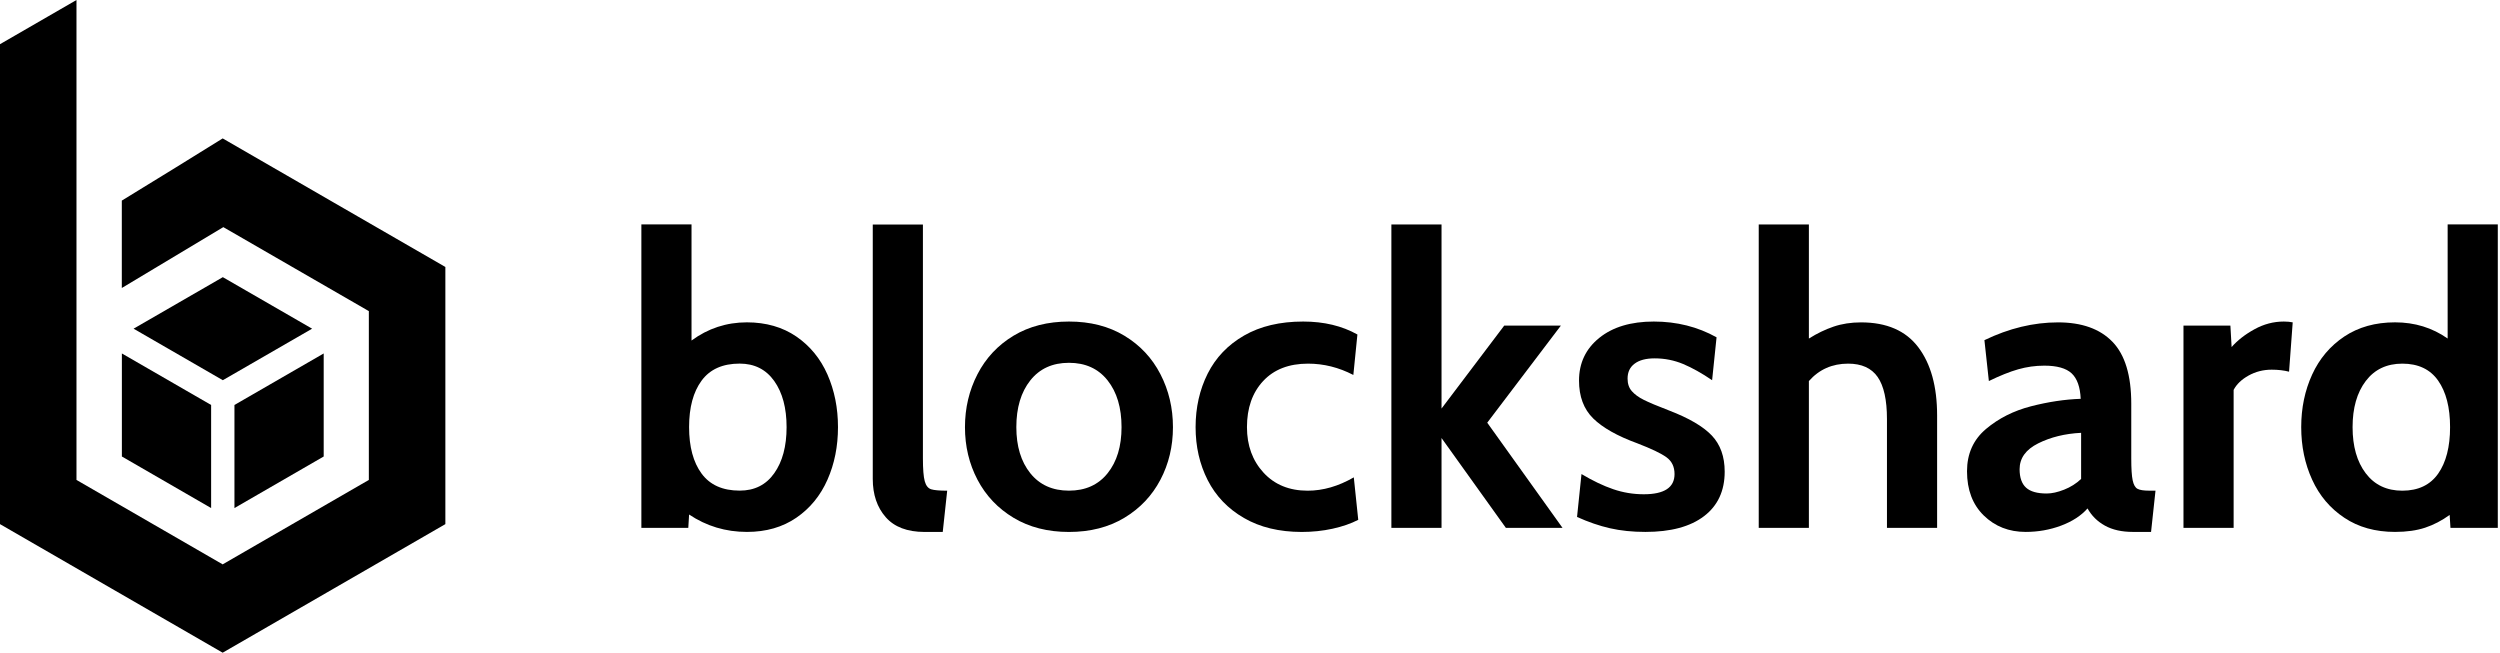
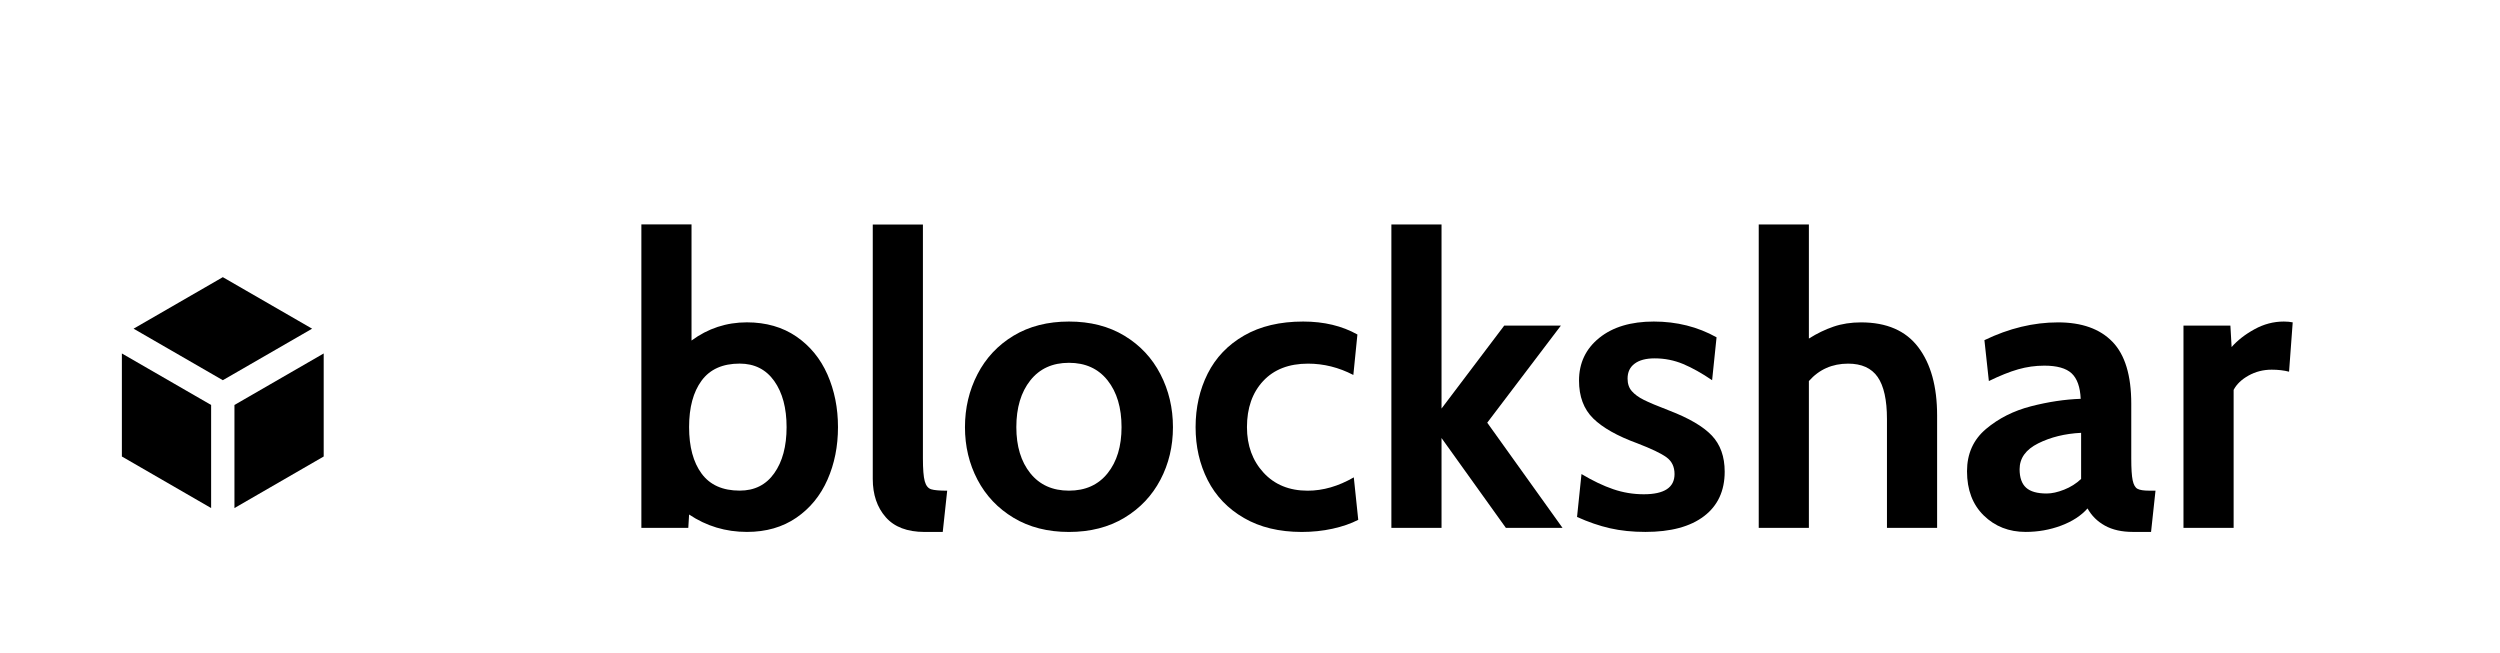
<svg xmlns="http://www.w3.org/2000/svg" width="658" height="172" viewBox="0 0 658 172" fill="none">
  <path d="M209.589 88.57C213.209 91.06 215.939 94.39 217.789 98.58C219.629 102.77 220.559 107.38 220.559 112.42C220.559 117.46 219.639 122.08 217.789 126.26C215.939 130.45 213.209 133.79 209.589 136.27C205.969 138.75 201.639 140 196.599 140C190.989 140 185.919 138.47 181.369 135.42L181.159 138.93H168.809V59.07H182.009V89.63C186.339 86.44 191.199 84.84 196.599 84.84C201.629 84.85 205.959 86.09 209.589 88.57ZM203.779 124.56C205.949 121.51 207.029 117.46 207.029 112.42C207.029 107.38 205.949 103.34 203.779 100.28C201.609 97.23 198.579 95.7 194.679 95.7C190.209 95.7 186.869 97.19 184.669 100.17C182.469 103.15 181.369 107.23 181.369 112.41C181.369 117.59 182.469 121.68 184.669 124.66C186.869 127.64 190.209 129.13 194.679 129.13C198.579 129.14 201.619 127.62 203.779 124.56Z" fill="black" />
  <path d="M233.121 136.12C230.851 133.53 229.711 130.18 229.711 126.06V59.09H242.911V120.63C242.911 123.47 243.071 125.48 243.391 126.65C243.711 127.82 244.281 128.53 245.091 128.78C245.901 129.03 247.311 129.15 249.301 129.15L248.131 140.01H243.341C238.791 140 235.391 138.71 233.121 136.12Z" fill="black" />
  <path d="M266.76 136.28C262.64 133.8 259.48 130.46 257.28 126.27C255.08 122.08 253.98 117.47 253.98 112.43C253.98 107.39 255.08 102.74 257.28 98.48C259.48 94.22 262.64 90.85 266.76 88.36C270.88 85.88 275.74 84.63 281.35 84.63C286.96 84.63 291.82 85.87 295.94 88.36C300.06 90.85 303.22 94.21 305.42 98.48C307.62 102.74 308.72 107.39 308.72 112.43C308.72 117.47 307.62 122.09 305.42 126.27C303.22 130.46 300.06 133.8 295.94 136.28C291.82 138.76 286.96 140.01 281.35 140.01C275.74 140.01 270.88 138.76 266.76 136.28ZM291.52 124.56C293.97 121.51 295.19 117.46 295.19 112.42C295.19 107.31 293.97 103.21 291.52 100.12C289.07 97.03 285.68 95.49 281.35 95.49C277.02 95.49 273.63 97.03 271.18 100.12C268.73 103.21 267.5 107.31 267.5 112.42C267.5 117.46 268.73 121.51 271.18 124.56C273.63 127.61 277.02 129.14 281.35 129.14C285.68 129.14 289.07 127.62 291.52 124.56Z" fill="black" />
  <path d="M327.4 136.33C323.17 133.88 320 130.56 317.87 126.38C315.74 122.19 314.68 117.54 314.68 112.43C314.68 107.25 315.75 102.55 317.87 98.32C320 94.1 323.19 90.76 327.45 88.31C331.71 85.86 336.89 84.63 343 84.63C348.47 84.63 353.22 85.77 357.27 88.04L356.2 98.69C352.37 96.7 348.39 95.71 344.28 95.71C339.24 95.71 335.3 97.24 332.46 100.29C329.62 103.34 328.2 107.39 328.2 112.43C328.2 117.26 329.66 121.25 332.57 124.41C335.48 127.57 339.35 129.15 344.18 129.15C348.22 129.15 352.27 127.98 356.32 125.64L357.49 136.82C355.57 137.81 353.32 138.59 350.73 139.16C348.14 139.73 345.42 140.01 342.59 140.01C336.68 140 331.62 138.78 327.4 136.33Z" fill="black" />
  <path d="M366.211 59.08H379.411V107.53L395.911 85.7H410.821L391.441 111.25L411.251 138.93H396.341L379.411 115.29V138.93H366.211V59.08Z" fill="black" />
  <path d="M423.758 139.04C420.948 138.4 418.058 137.41 415.078 136.06L416.248 124.77C419.228 126.55 422.018 127.88 424.608 128.76C427.198 129.65 429.878 130.09 432.648 130.09C438.038 130.09 440.738 128.32 440.738 124.77C440.738 122.85 440.028 121.38 438.608 120.35C437.188 119.32 434.628 118.1 430.938 116.68C425.688 114.76 421.818 112.58 419.328 110.13C416.838 107.68 415.598 104.36 415.598 100.17C415.598 95.56 417.368 91.81 420.918 88.94C424.468 86.07 429.258 84.63 435.288 84.63C441.318 84.63 446.828 86.01 451.798 88.78L450.628 100.07C447.928 98.23 445.388 96.81 443.018 95.81C440.638 94.82 438.138 94.32 435.508 94.32C433.238 94.32 431.478 94.78 430.238 95.71C428.998 96.63 428.378 97.94 428.378 99.65C428.378 101 428.748 102.1 429.498 102.95C430.238 103.8 431.288 104.57 432.638 105.24C433.988 105.92 436.218 106.86 439.348 108.06C444.528 110.05 448.258 112.23 450.528 114.61C452.798 116.99 453.938 120.17 453.938 124.14C453.938 129.18 452.128 133.09 448.508 135.85C444.888 138.62 439.738 140 433.068 140C429.668 140 426.558 139.68 423.758 139.04Z" fill="black" />
  <path d="M504.898 91.4C508.198 95.76 509.848 101.74 509.848 109.34V138.94H496.648V110.3C496.648 105.26 495.828 101.57 494.198 99.22C492.568 96.88 489.978 95.71 486.428 95.71C482.238 95.71 478.798 97.24 476.098 100.29V138.94H462.898V59.08H476.098V89.11C478.228 87.76 480.388 86.72 482.588 85.97C484.788 85.22 487.198 84.85 489.828 84.85C496.568 84.85 501.598 87.03 504.898 91.4Z" fill="black" />
  <path d="M522.139 135.69C519.189 132.81 517.719 128.93 517.719 124.03C517.719 119.42 519.389 115.71 522.719 112.9C526.049 110.1 529.999 108.11 534.539 106.94C539.079 105.77 543.449 105.11 547.639 104.97C547.499 101.85 546.699 99.61 545.249 98.26C543.789 96.91 541.399 96.24 538.059 96.24C535.719 96.24 533.429 96.56 531.189 97.2C528.949 97.84 526.379 98.87 523.469 100.29L522.299 89.53C528.759 86.41 535.219 84.85 541.679 84.85C547.919 84.85 552.699 86.55 555.999 89.96C559.299 93.37 560.949 98.8 560.949 106.25V120.62C560.949 123.32 561.069 125.25 561.319 126.42C561.569 127.59 561.989 128.34 562.599 128.66C563.199 128.98 564.209 129.14 565.629 129.14H567.329L566.159 140H561.369C558.459 140 556.009 139.45 554.019 138.35C552.029 137.25 550.509 135.74 549.439 133.82C547.739 135.74 545.409 137.25 542.469 138.35C539.529 139.45 536.419 140 533.149 140C528.759 140 525.089 138.56 522.139 135.69ZM543.279 128.88C544.979 128.21 546.469 127.27 547.749 126.06V113.92C543.489 114.13 539.729 115.06 536.459 116.69C533.189 118.32 531.559 120.59 531.559 123.5C531.559 125.7 532.129 127.32 533.259 128.35C534.389 129.38 536.199 129.89 538.689 129.89C540.049 129.89 541.579 129.55 543.279 128.88Z" fill="black" />
  <path d="M574.691 85.7H587.041L587.361 91.34C588.921 89.57 590.931 88 593.381 86.66C595.831 85.31 598.401 84.63 601.101 84.63C601.951 84.63 602.731 84.7 603.441 84.84L602.481 97.83C601.131 97.48 599.601 97.3 597.901 97.3C595.701 97.3 593.671 97.82 591.831 98.84C589.981 99.87 588.671 101.13 587.891 102.62V138.93H574.691V85.7Z" fill="black" />
-   <path d="M657.42 59.08V138.94H644.96L644.75 135.53C642.69 137.02 640.54 138.14 638.31 138.88C636.08 139.62 633.43 140 630.38 140C625.2 140 620.74 138.76 617.02 136.27C613.29 133.79 610.47 130.45 608.56 126.26C606.64 122.07 605.68 117.46 605.68 112.42C605.68 107.38 606.64 102.77 608.56 98.58C610.48 94.39 613.3 91.06 617.02 88.57C620.75 86.09 625.2 84.84 630.38 84.84C635.56 84.84 640.18 86.26 644.22 89.1V59.07H657.42V59.08ZM641.72 124.67C643.81 121.69 644.86 117.61 644.86 112.42C644.86 107.24 643.81 103.16 641.72 100.18C639.63 97.2 636.48 95.71 632.3 95.71C628.18 95.71 624.97 97.24 622.66 100.29C620.35 103.34 619.2 107.39 619.2 112.43C619.2 117.47 620.35 121.52 622.66 124.57C624.97 127.62 628.18 129.15 632.3 129.15C636.48 129.14 639.62 127.65 641.72 124.67Z" fill="black" />
  <path d="M35.156 86.51L58.646 100.07L82.146 86.51L58.646 72.95L35.156 86.51Z" fill="black" />
-   <path d="M61.707 106.59V133.72L85.197 120.15V93.03L61.707 106.59Z" fill="black" />
+   <path d="M61.707 106.59V133.72L85.197 120.15V93.03L61.707 106.59" fill="black" />
  <path d="M55.568 106.59V133.72L32.078 120.15V93.03L55.568 106.59Z" fill="black" />
-   <path d="M117.22 70.25H117.18H117.19L87.91 53.35L58.61 36.43L46.1 44.18L32.06 52.8V75.8L58.78 59.78L77.85 70.79L97.05 81.87L97.11 81.84L97.08 81.87V104.11V126.32L77.84 137.43L58.59 148.55L58.57 148.59V148.52L39.37 137.43L20.13 126.32V117.36V79.69V78.94V55.59V54.89V49.32V37.38V37.37V30.79V24.8V24.52V12.57V0L0 11.63V24.2V36.15V42.41V66.51V91.06V137.95L29.3 154.87L58.57 171.77V171.73L58.59 171.8L87.91 154.87L117.22 137.95V104.11V70.25Z" fill="black" />
</svg>